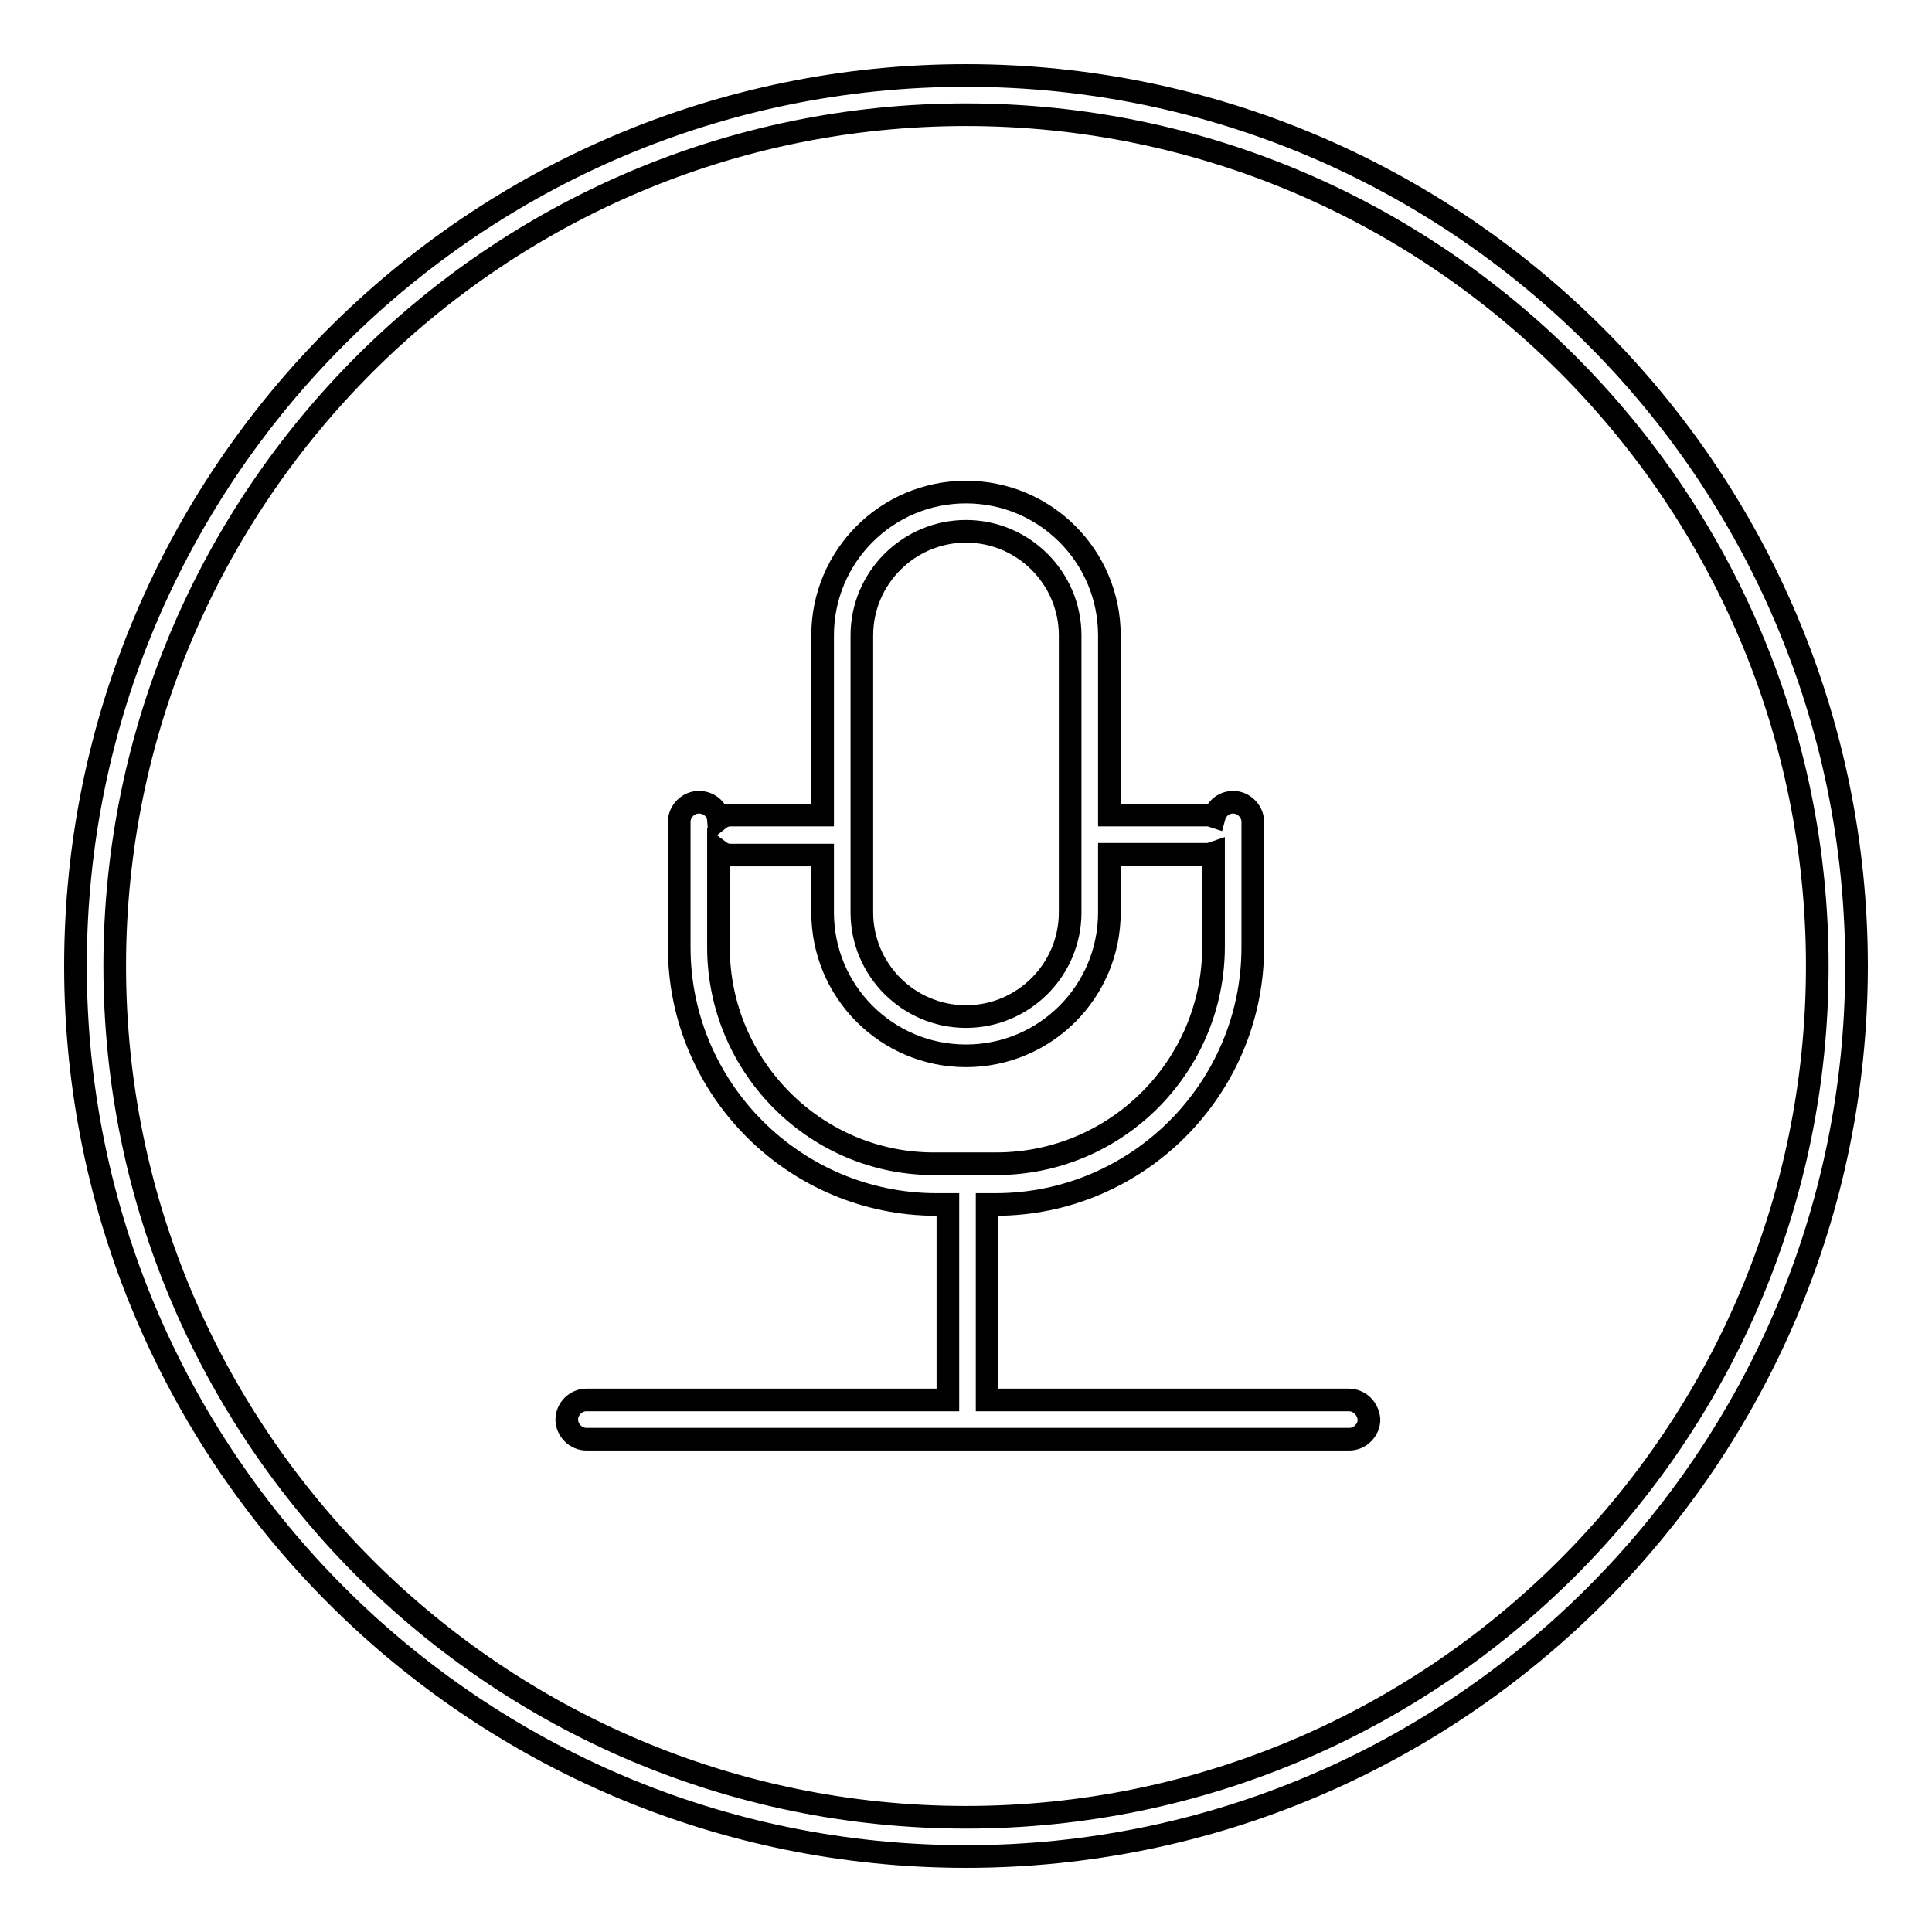
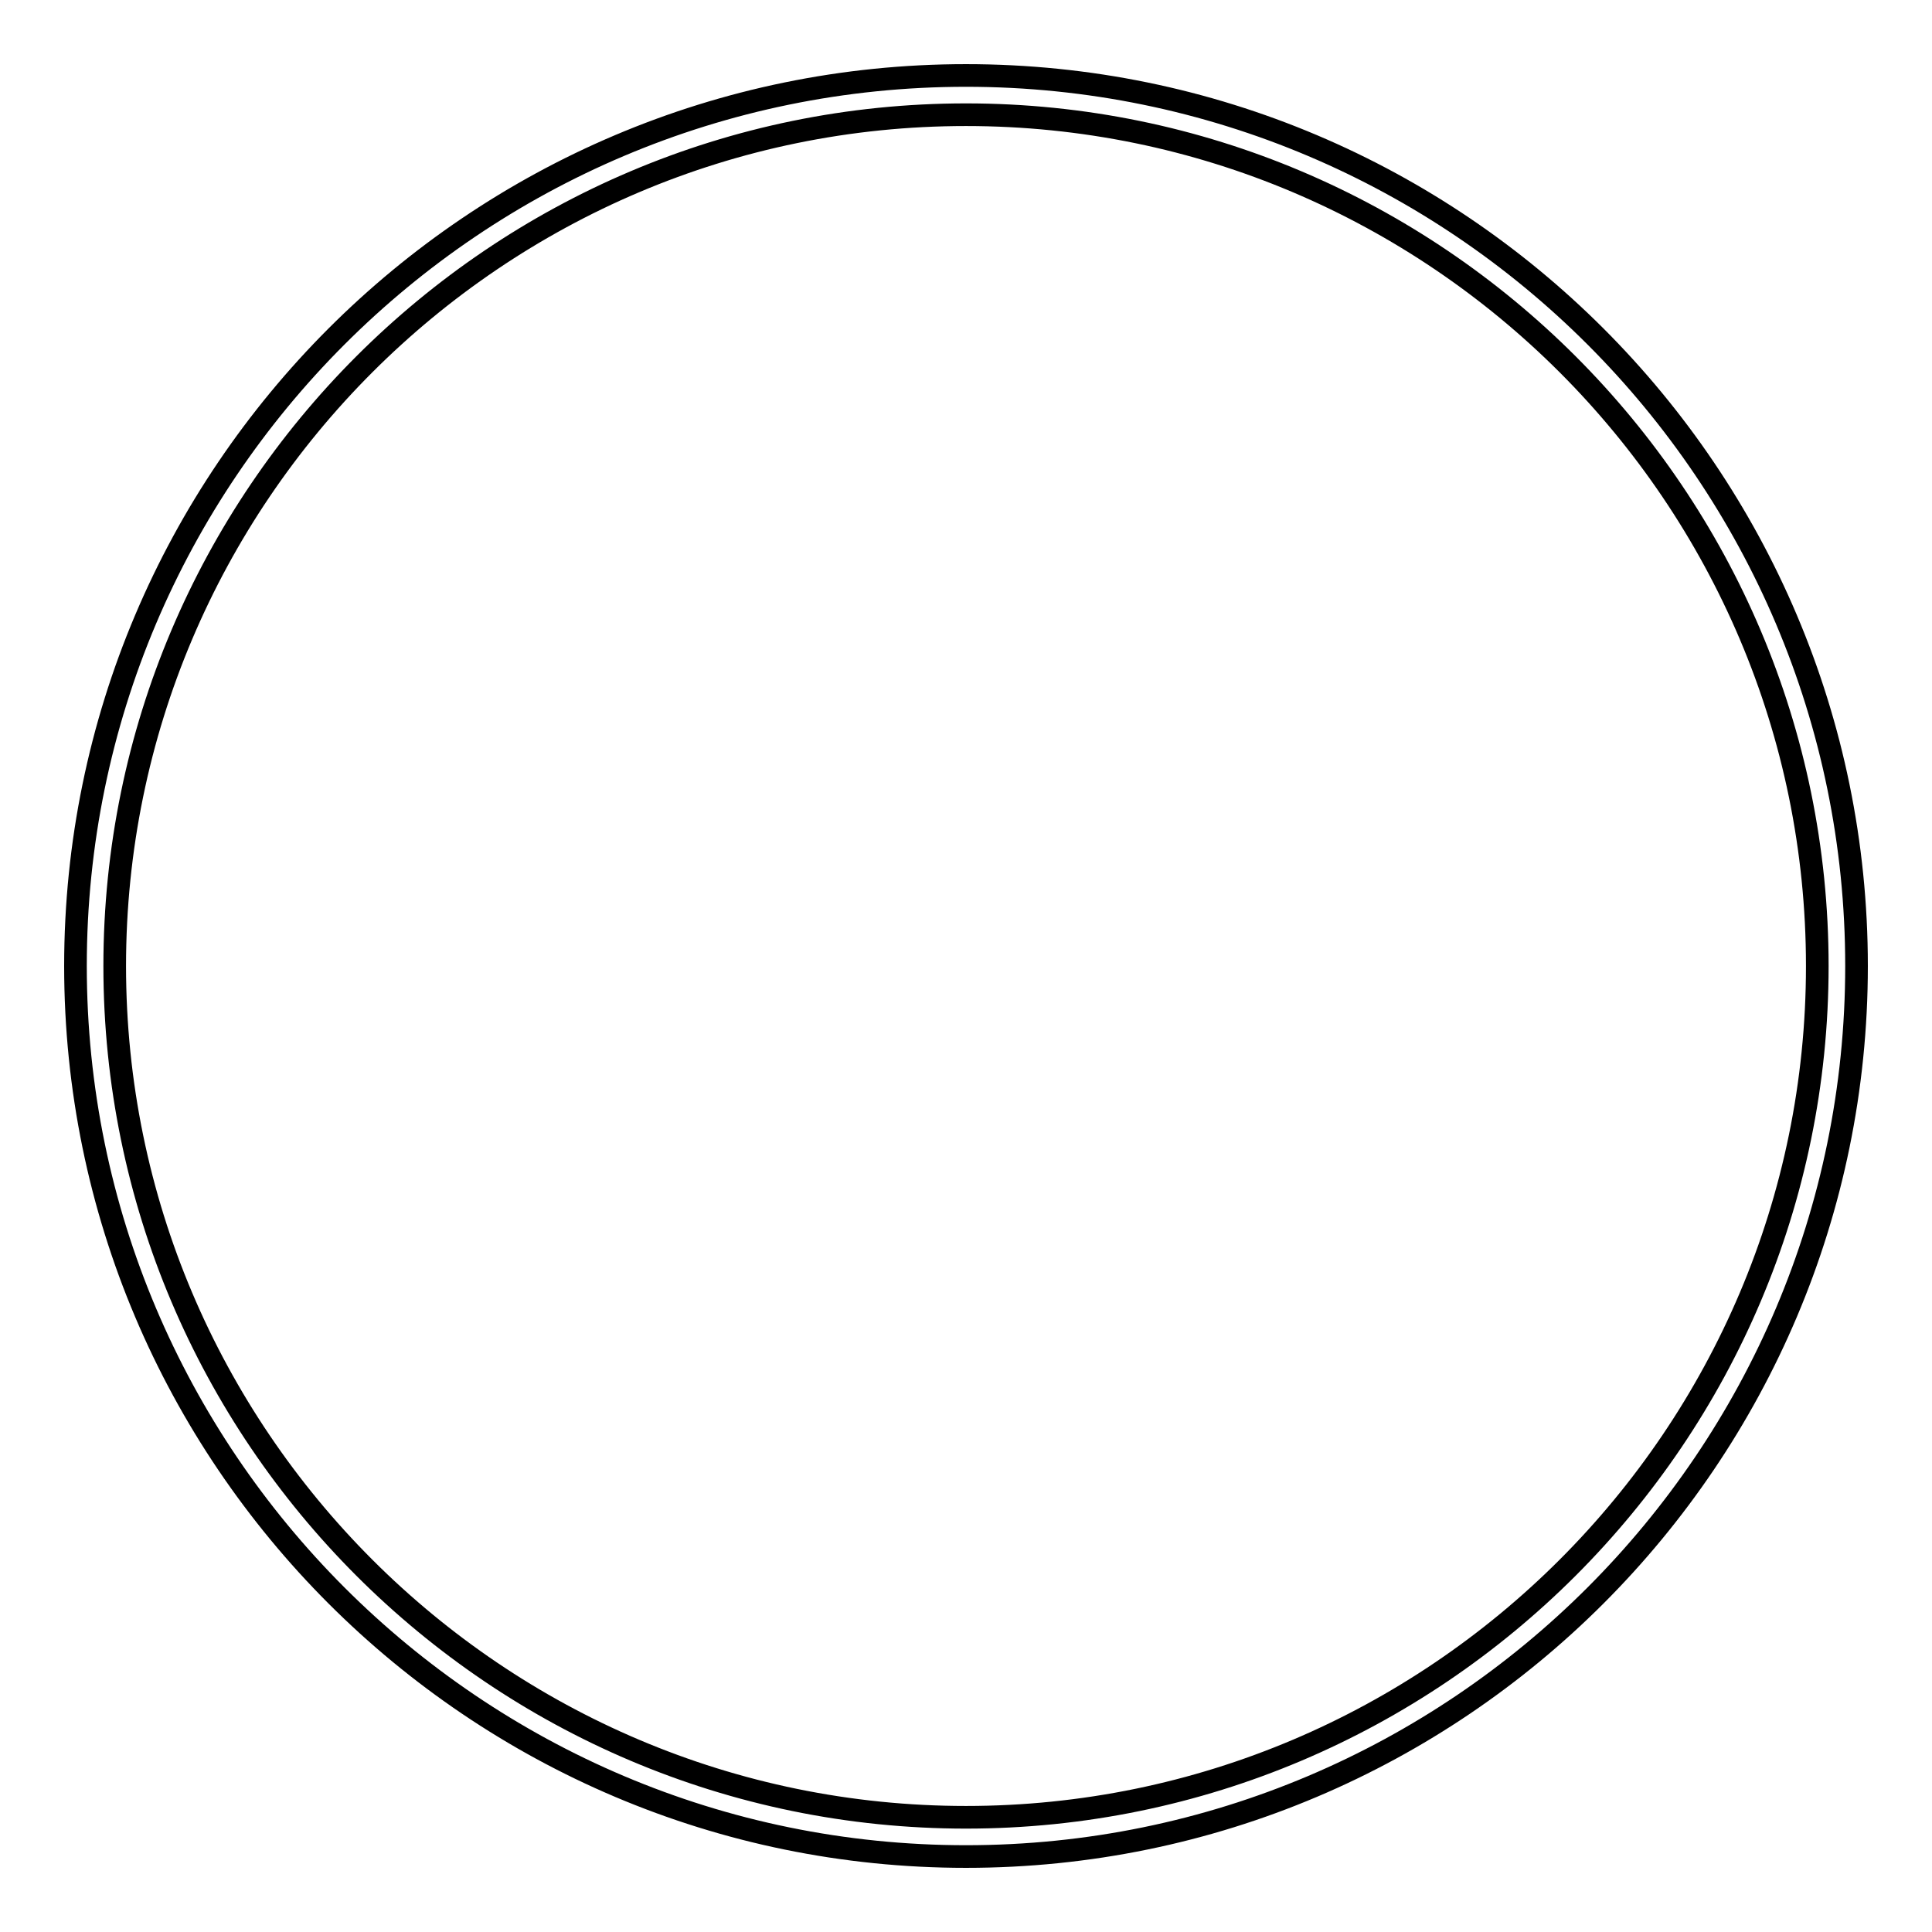
<svg xmlns="http://www.w3.org/2000/svg" version="1.1" x="0px" y="0px" viewBox="0 0 256 256" enable-background="new 0 0 256 256" xml:space="preserve">
  <g>
    <g>
      <path stroke-width="3" fill-opacity="0" stroke="#000000" d="M128,246c-65.1,0-118-52.9-118-118C10,62.9,62.9,10,128,10c65.1,0,118,52.9,118,118C246,193.1,193.1,246,128,246L128,246z M128,15.2C65.8,15.2,15.2,65.8,15.2,128c0,62.2,50.6,112.8,112.8,112.8c62.2,0,112.8-50.6,112.8-112.8C240.8,65.8,190.2,15.2,128,15.2L128,15.2z" />
-       <path stroke-width="3" fill-opacity="0" stroke="#000000" d="M178.7,185.5h-27.8h-17.7h-2.4v-11.3v-2.7v-11.9h1.1c18.8,0,34.1-15.3,34.1-34.1v-16.6c0-1.4-1.2-2.6-2.6-2.6c-1.2,0-2.2,0.8-2.5,1.9c-0.3-0.1-0.6-0.2-0.9-0.2h-13V84.2c0-10.5-8.5-19-19-19c-10.5,0-19,8.5-19,19V108H96.8c-0.6,0-1.1,0.2-1.6,0.6c-0.1-1.3-1.2-2.3-2.6-2.3c-1.4,0-2.6,1.2-2.6,2.6v16.6c0,18.8,15.3,34.1,34.1,34.1h1.5v11.9v2.7v11.3h-2.4h-17.7H77.7c-1.4,0-2.6,1.2-2.6,2.6c0,1.4,1.2,2.6,2.6,2.6h27.8h17.7h10.1h17.7h27.8c1.4,0,2.6-1.2,2.6-2.6C181.3,186.7,180.2,185.5,178.7,185.5z M114.2,84.2c0-7.6,6.2-13.8,13.8-13.8c7.6,0,13.8,6.2,13.8,13.8v36.7c0,7.6-6.2,13.8-13.8,13.8c-7.6,0-13.8-6.2-13.8-13.8V84.2z M95.2,125.5v-12.8c0.4,0.3,0.9,0.6,1.5,0.6H109v7.6c0,10.5,8.5,19,19,19c10.5,0,19-8.5,19-19v-7.7h13c0.3,0,0.5-0.1,0.8-0.2v12.4c0,15.9-12.9,28.8-28.8,28.8h-7.9C108.2,154.4,95.2,141.4,95.2,125.5z" />
    </g>
  </g>
</svg>